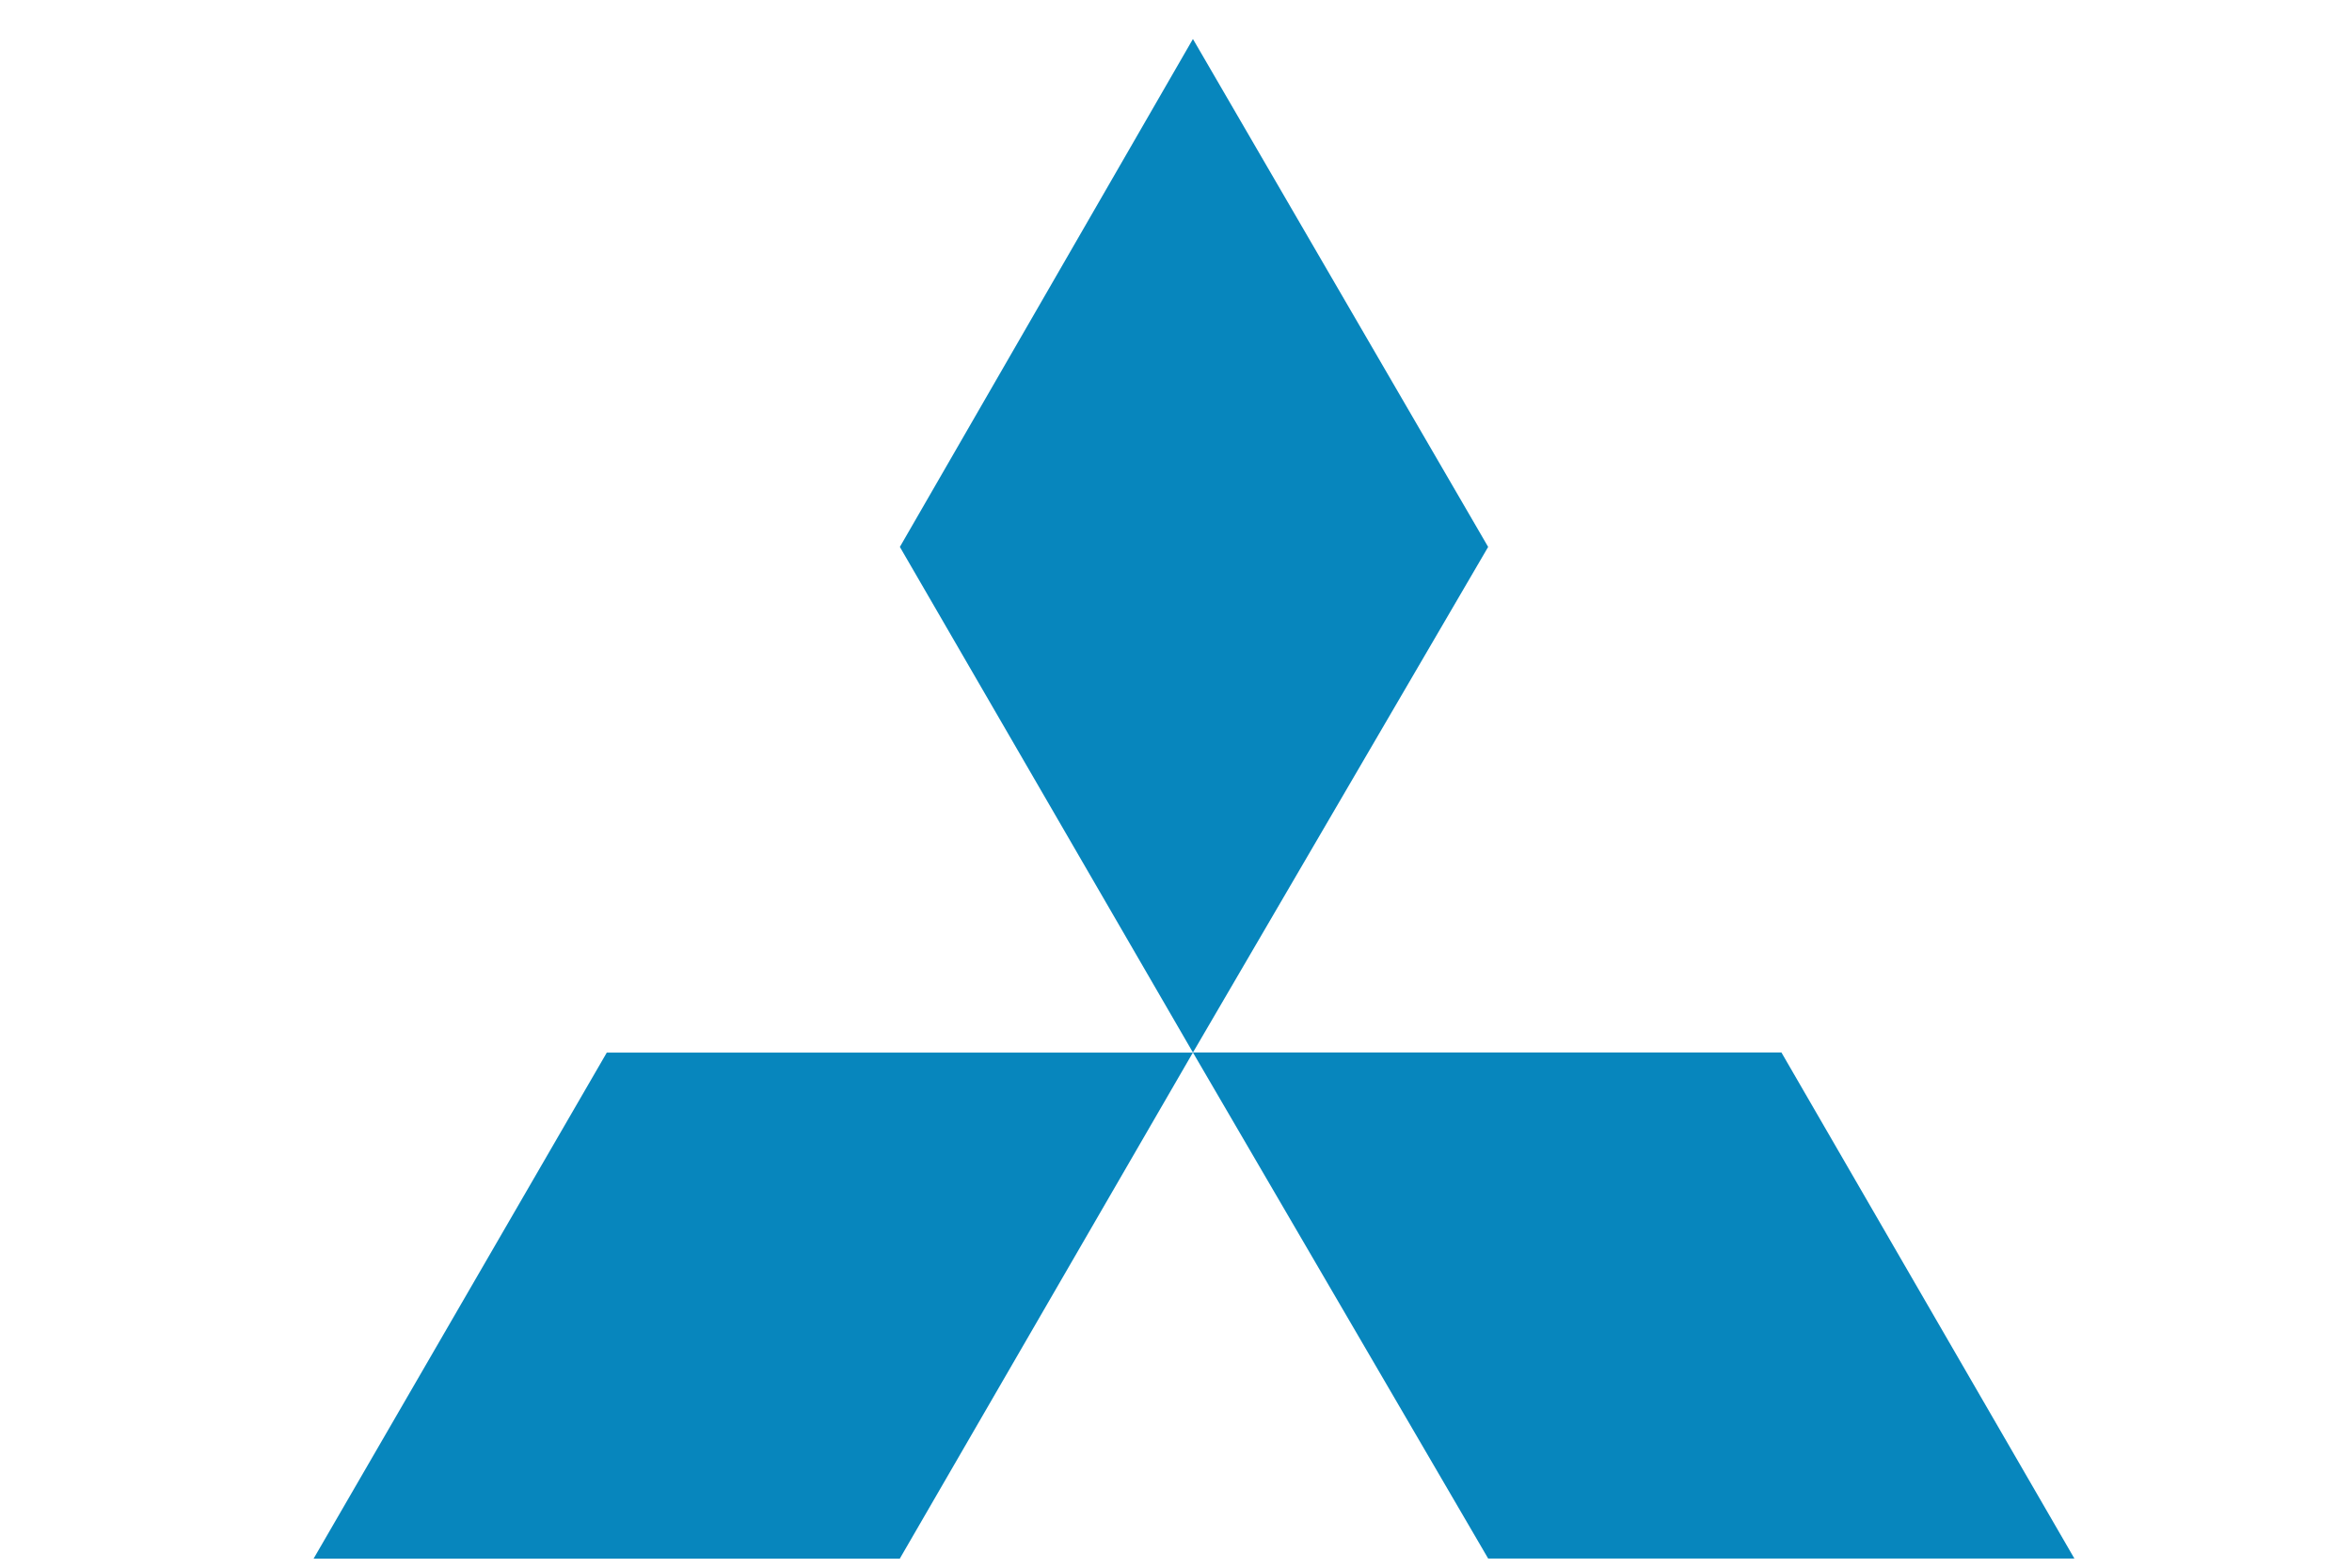
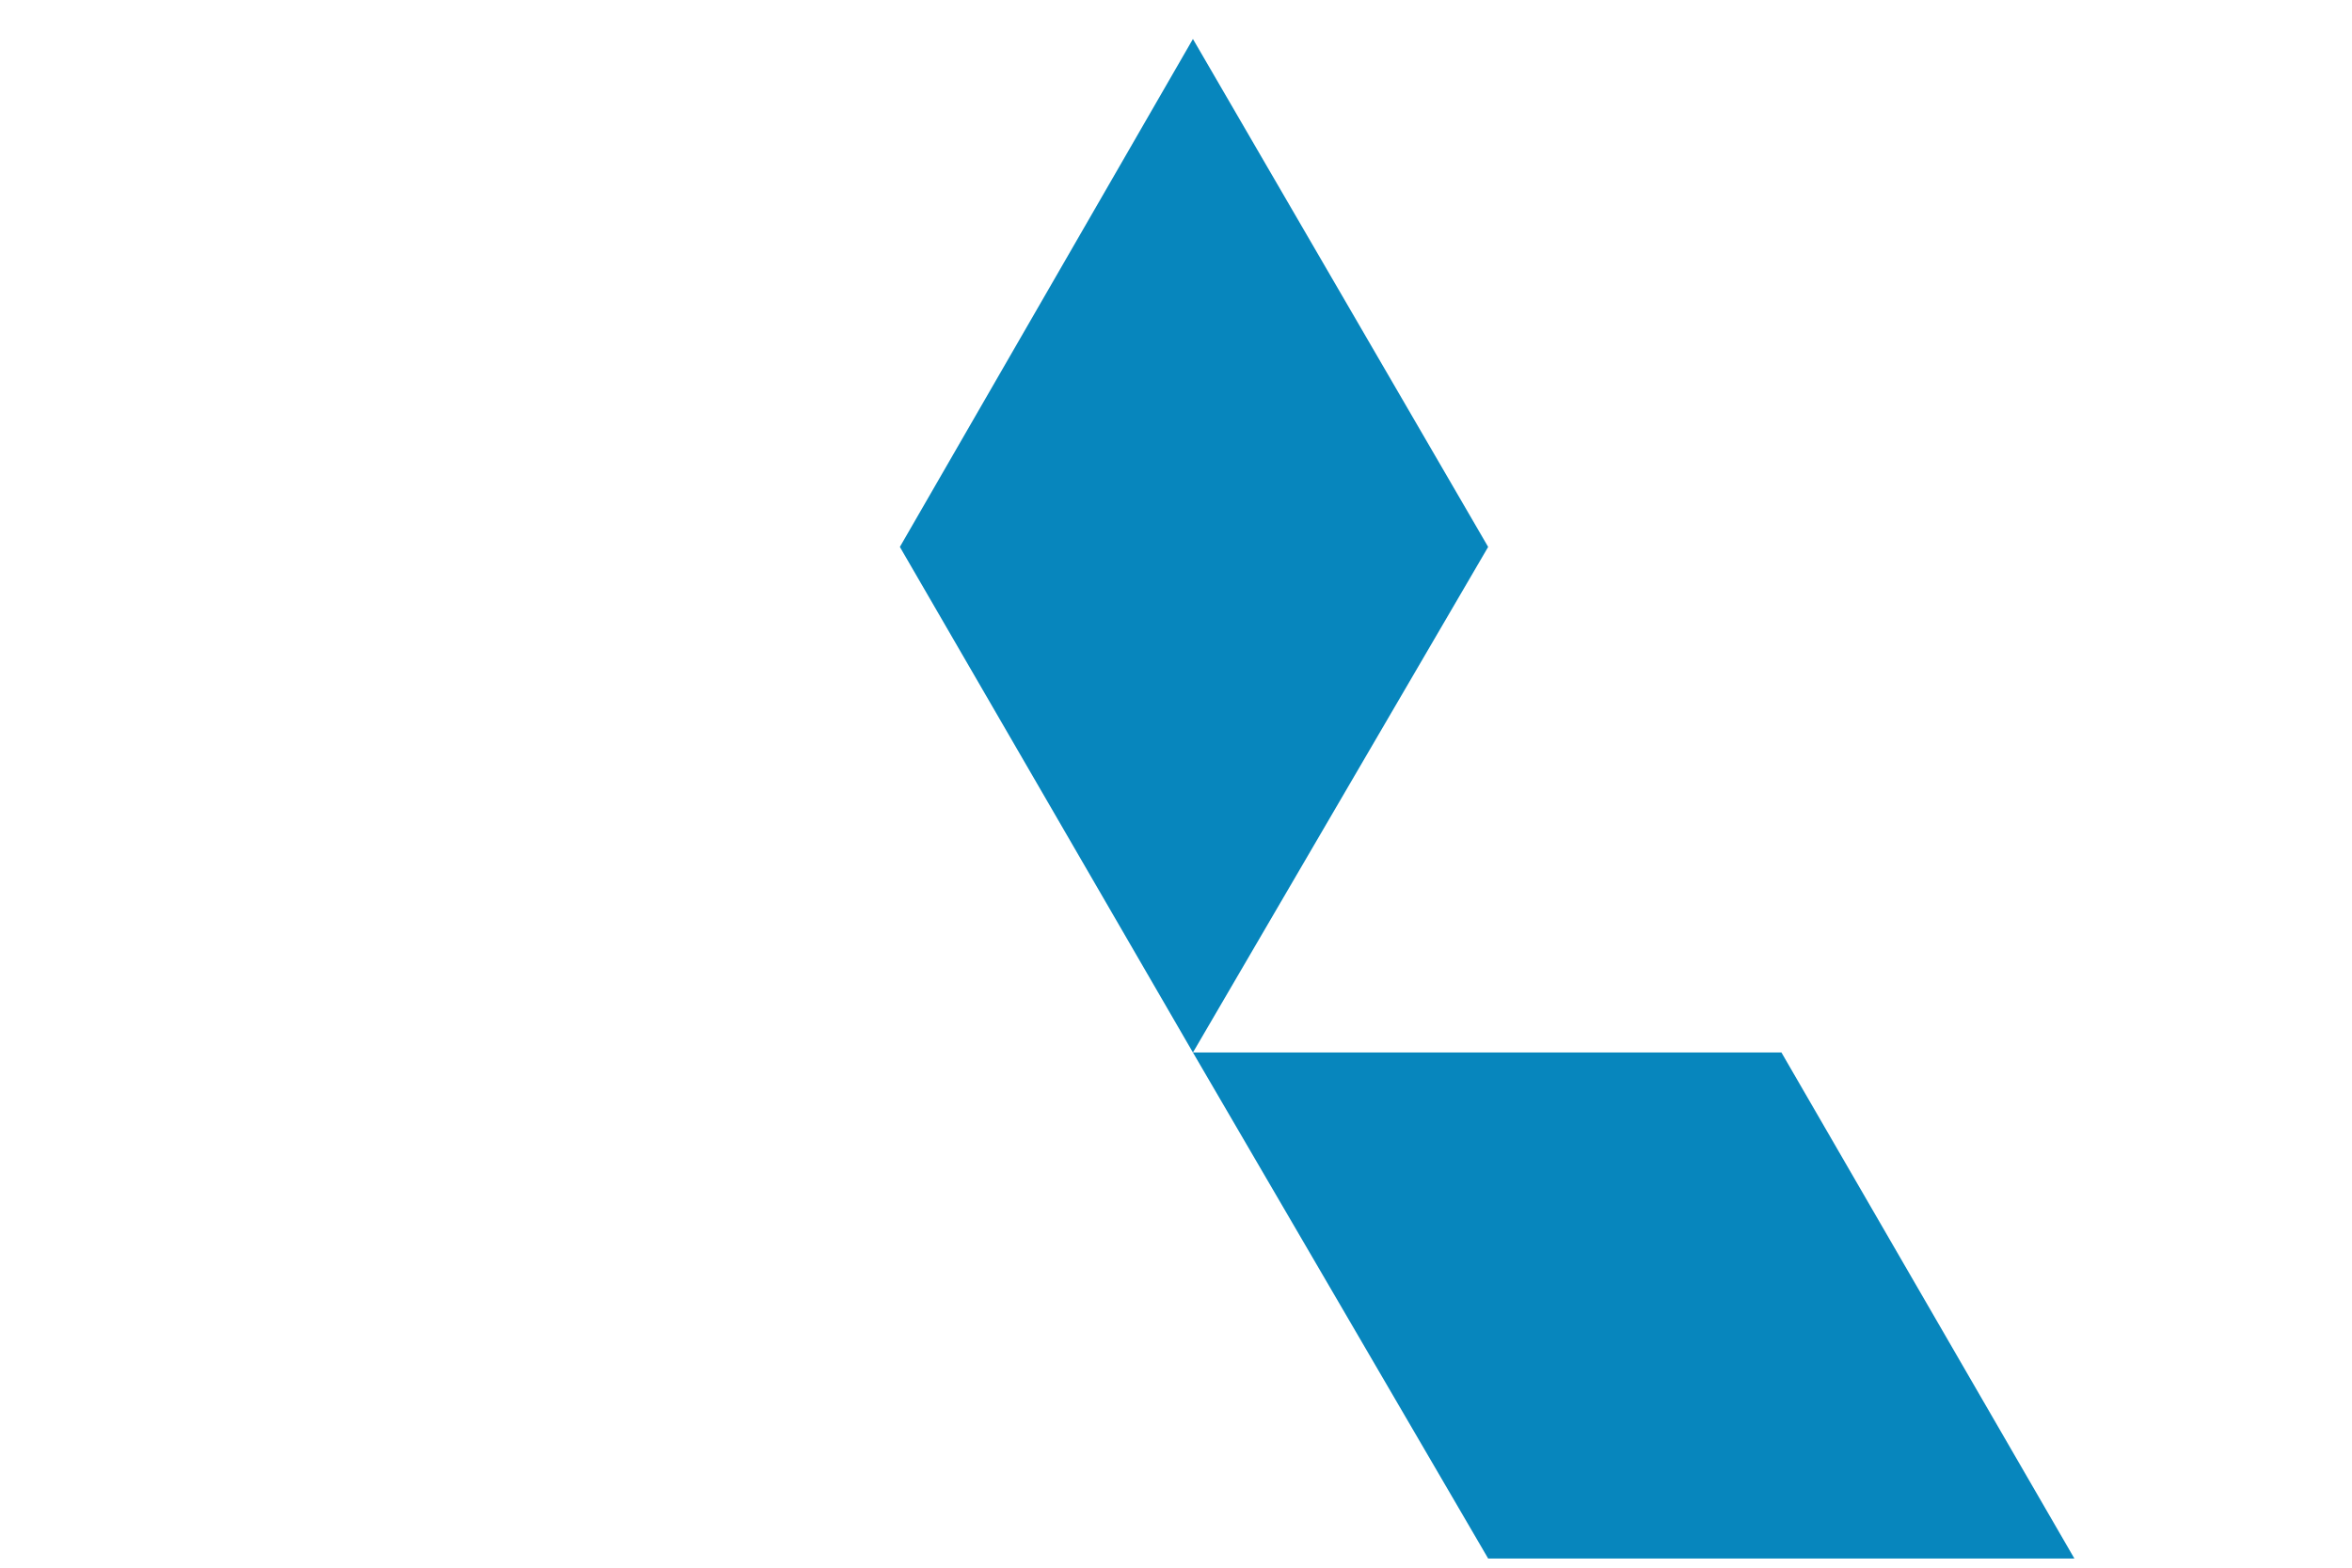
<svg xmlns="http://www.w3.org/2000/svg" width="60" height="40" viewBox="0 0 60 40">
  <defs>
    <clipPath id="a">
      <rect width="60" height="40" transform="translate(1463 1313)" fill="none" stroke="#707070" stroke-width="1" />
    </clipPath>
  </defs>
  <g transform="translate(-1463 -1313)" clip-path="url(#a)">
    <g transform="translate(1471 1314)">
      <path d="M1163.015,222.3l-7.476,12.96,7.476,12.9,7.531-12.9Z" transform="translate(-1140.583 -222.305)" fill="#0786bd" />
      <path d="M1179.127,303.886l7.531,12.911h14.955l-7.473-12.911Z" transform="translate(-1156.695 -278.031)" fill="#0786bd" />
-       <path d="M1108.346,316.8H1123.3l7.476-12.911h-14.951Z" transform="translate(-1108.346 -278.031)" fill="#0786bd" />
    </g>
  </g>
</svg>